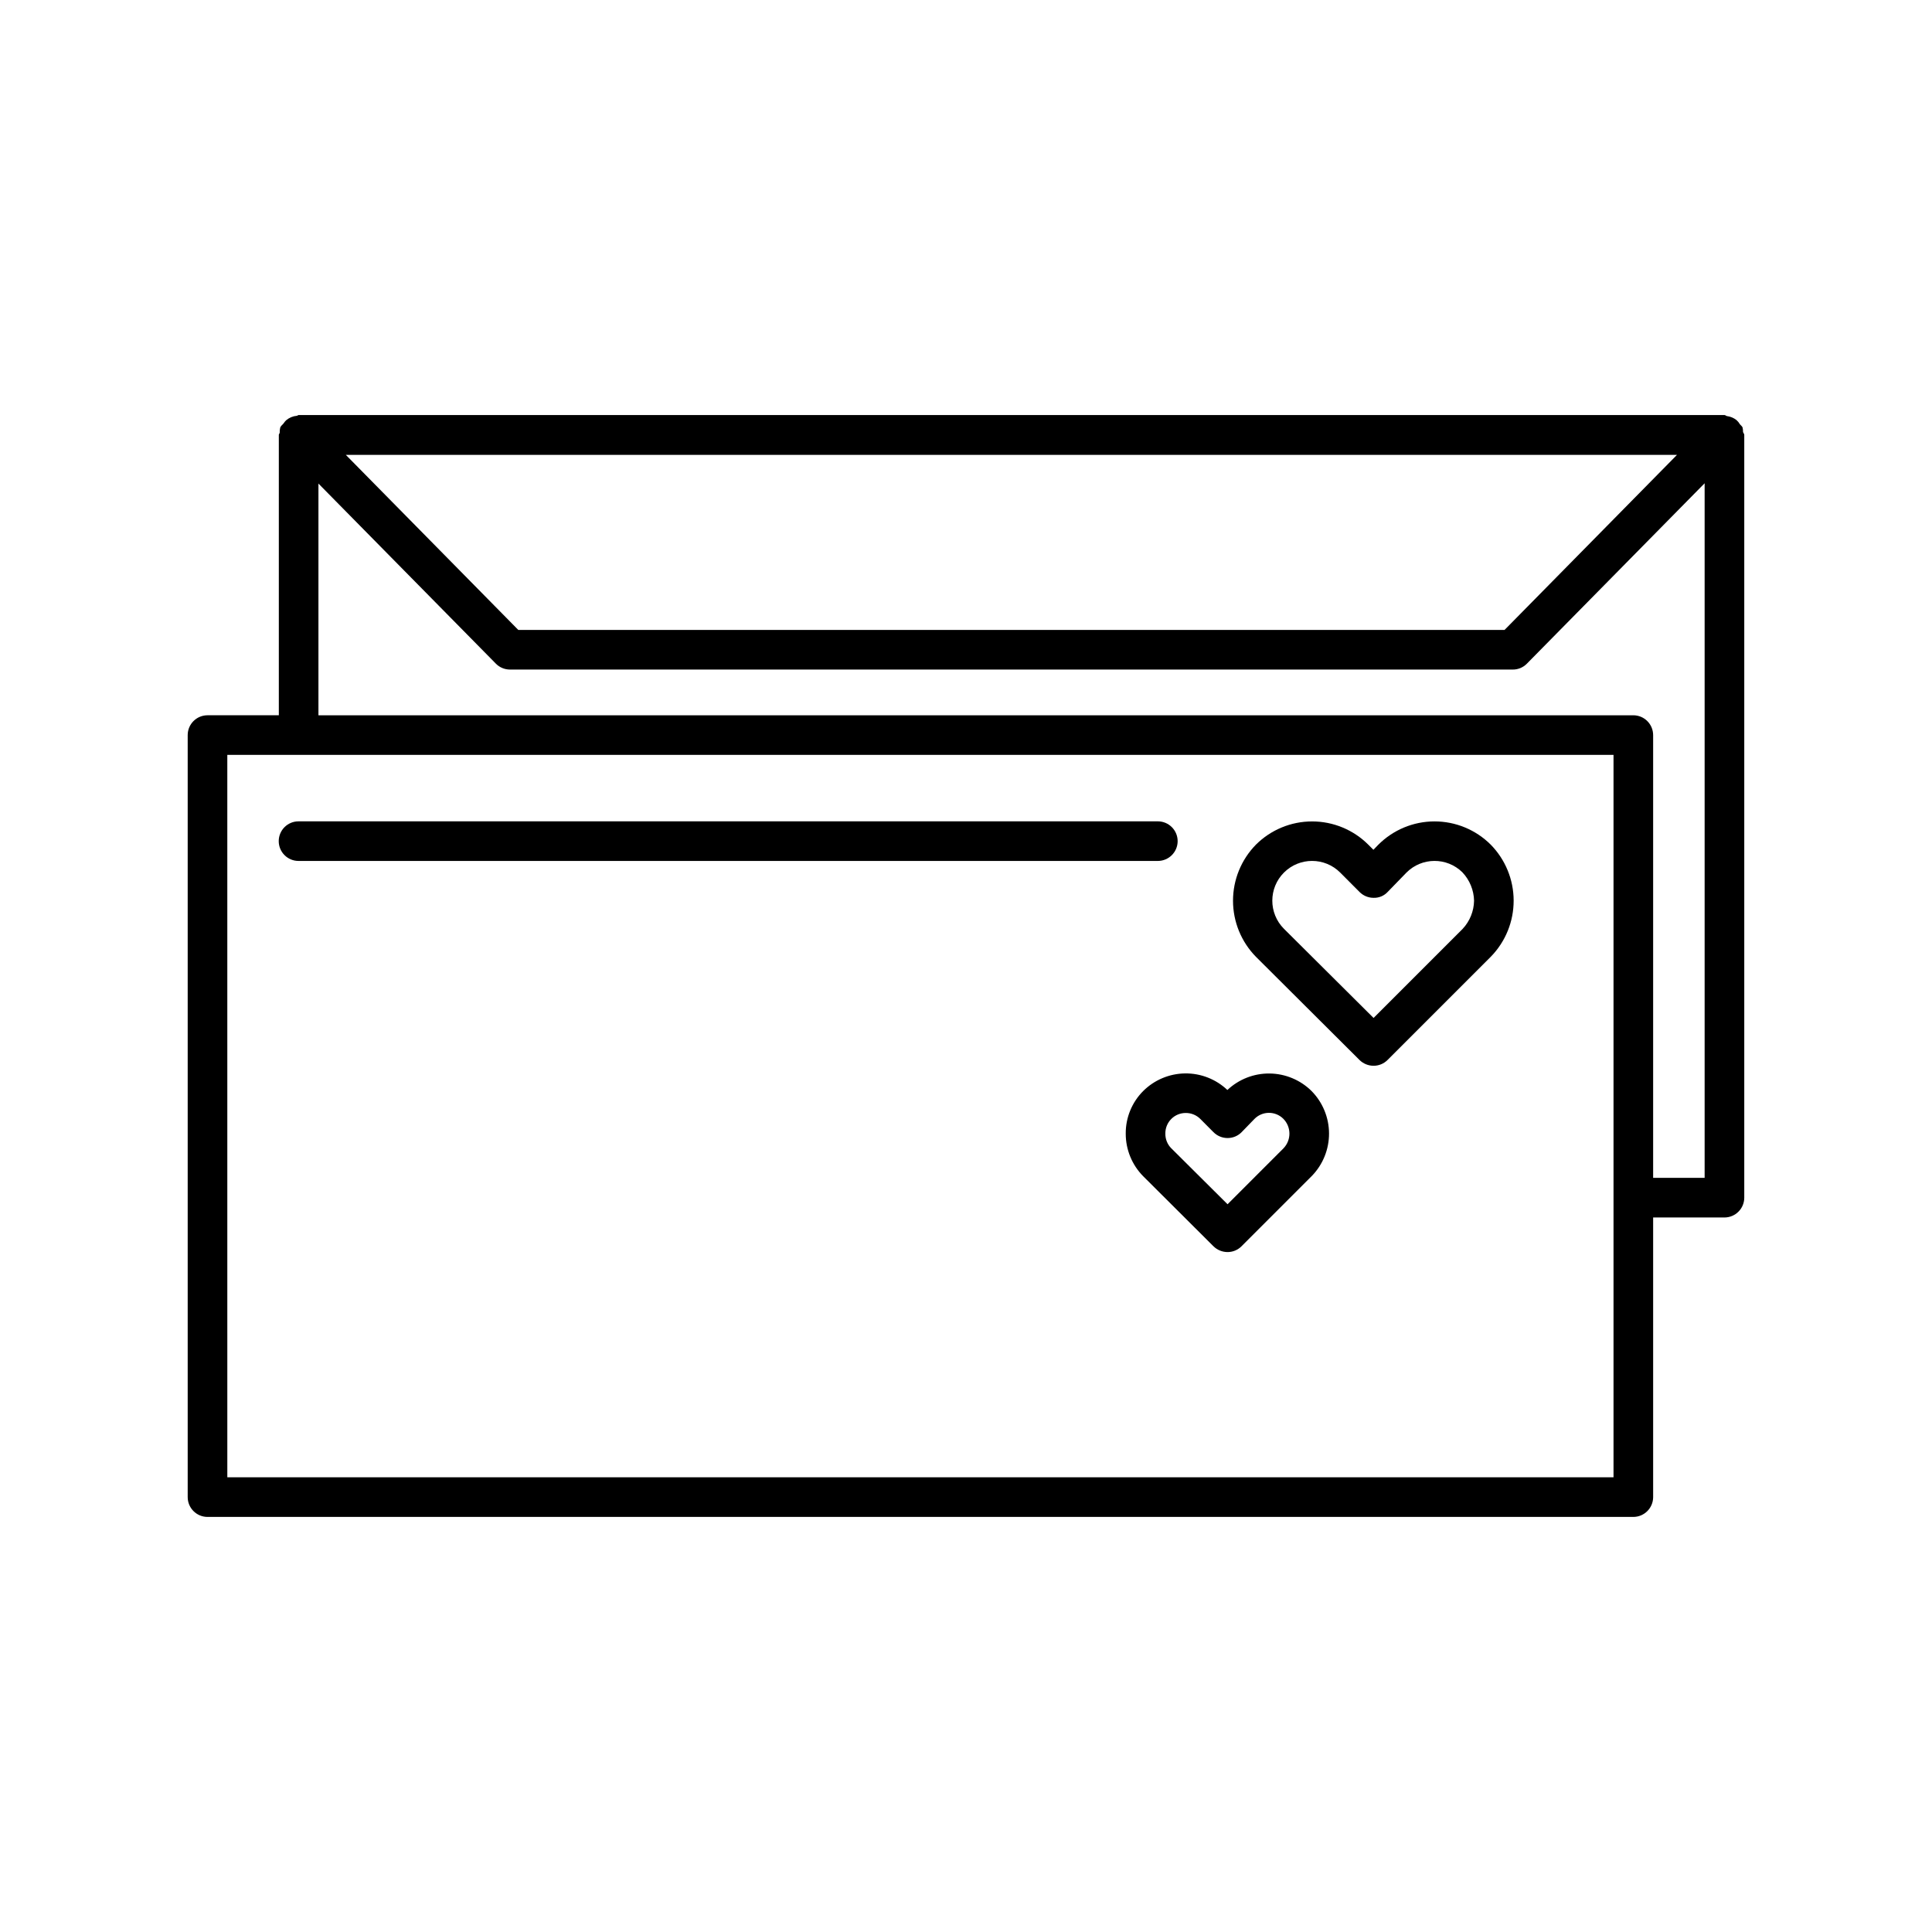
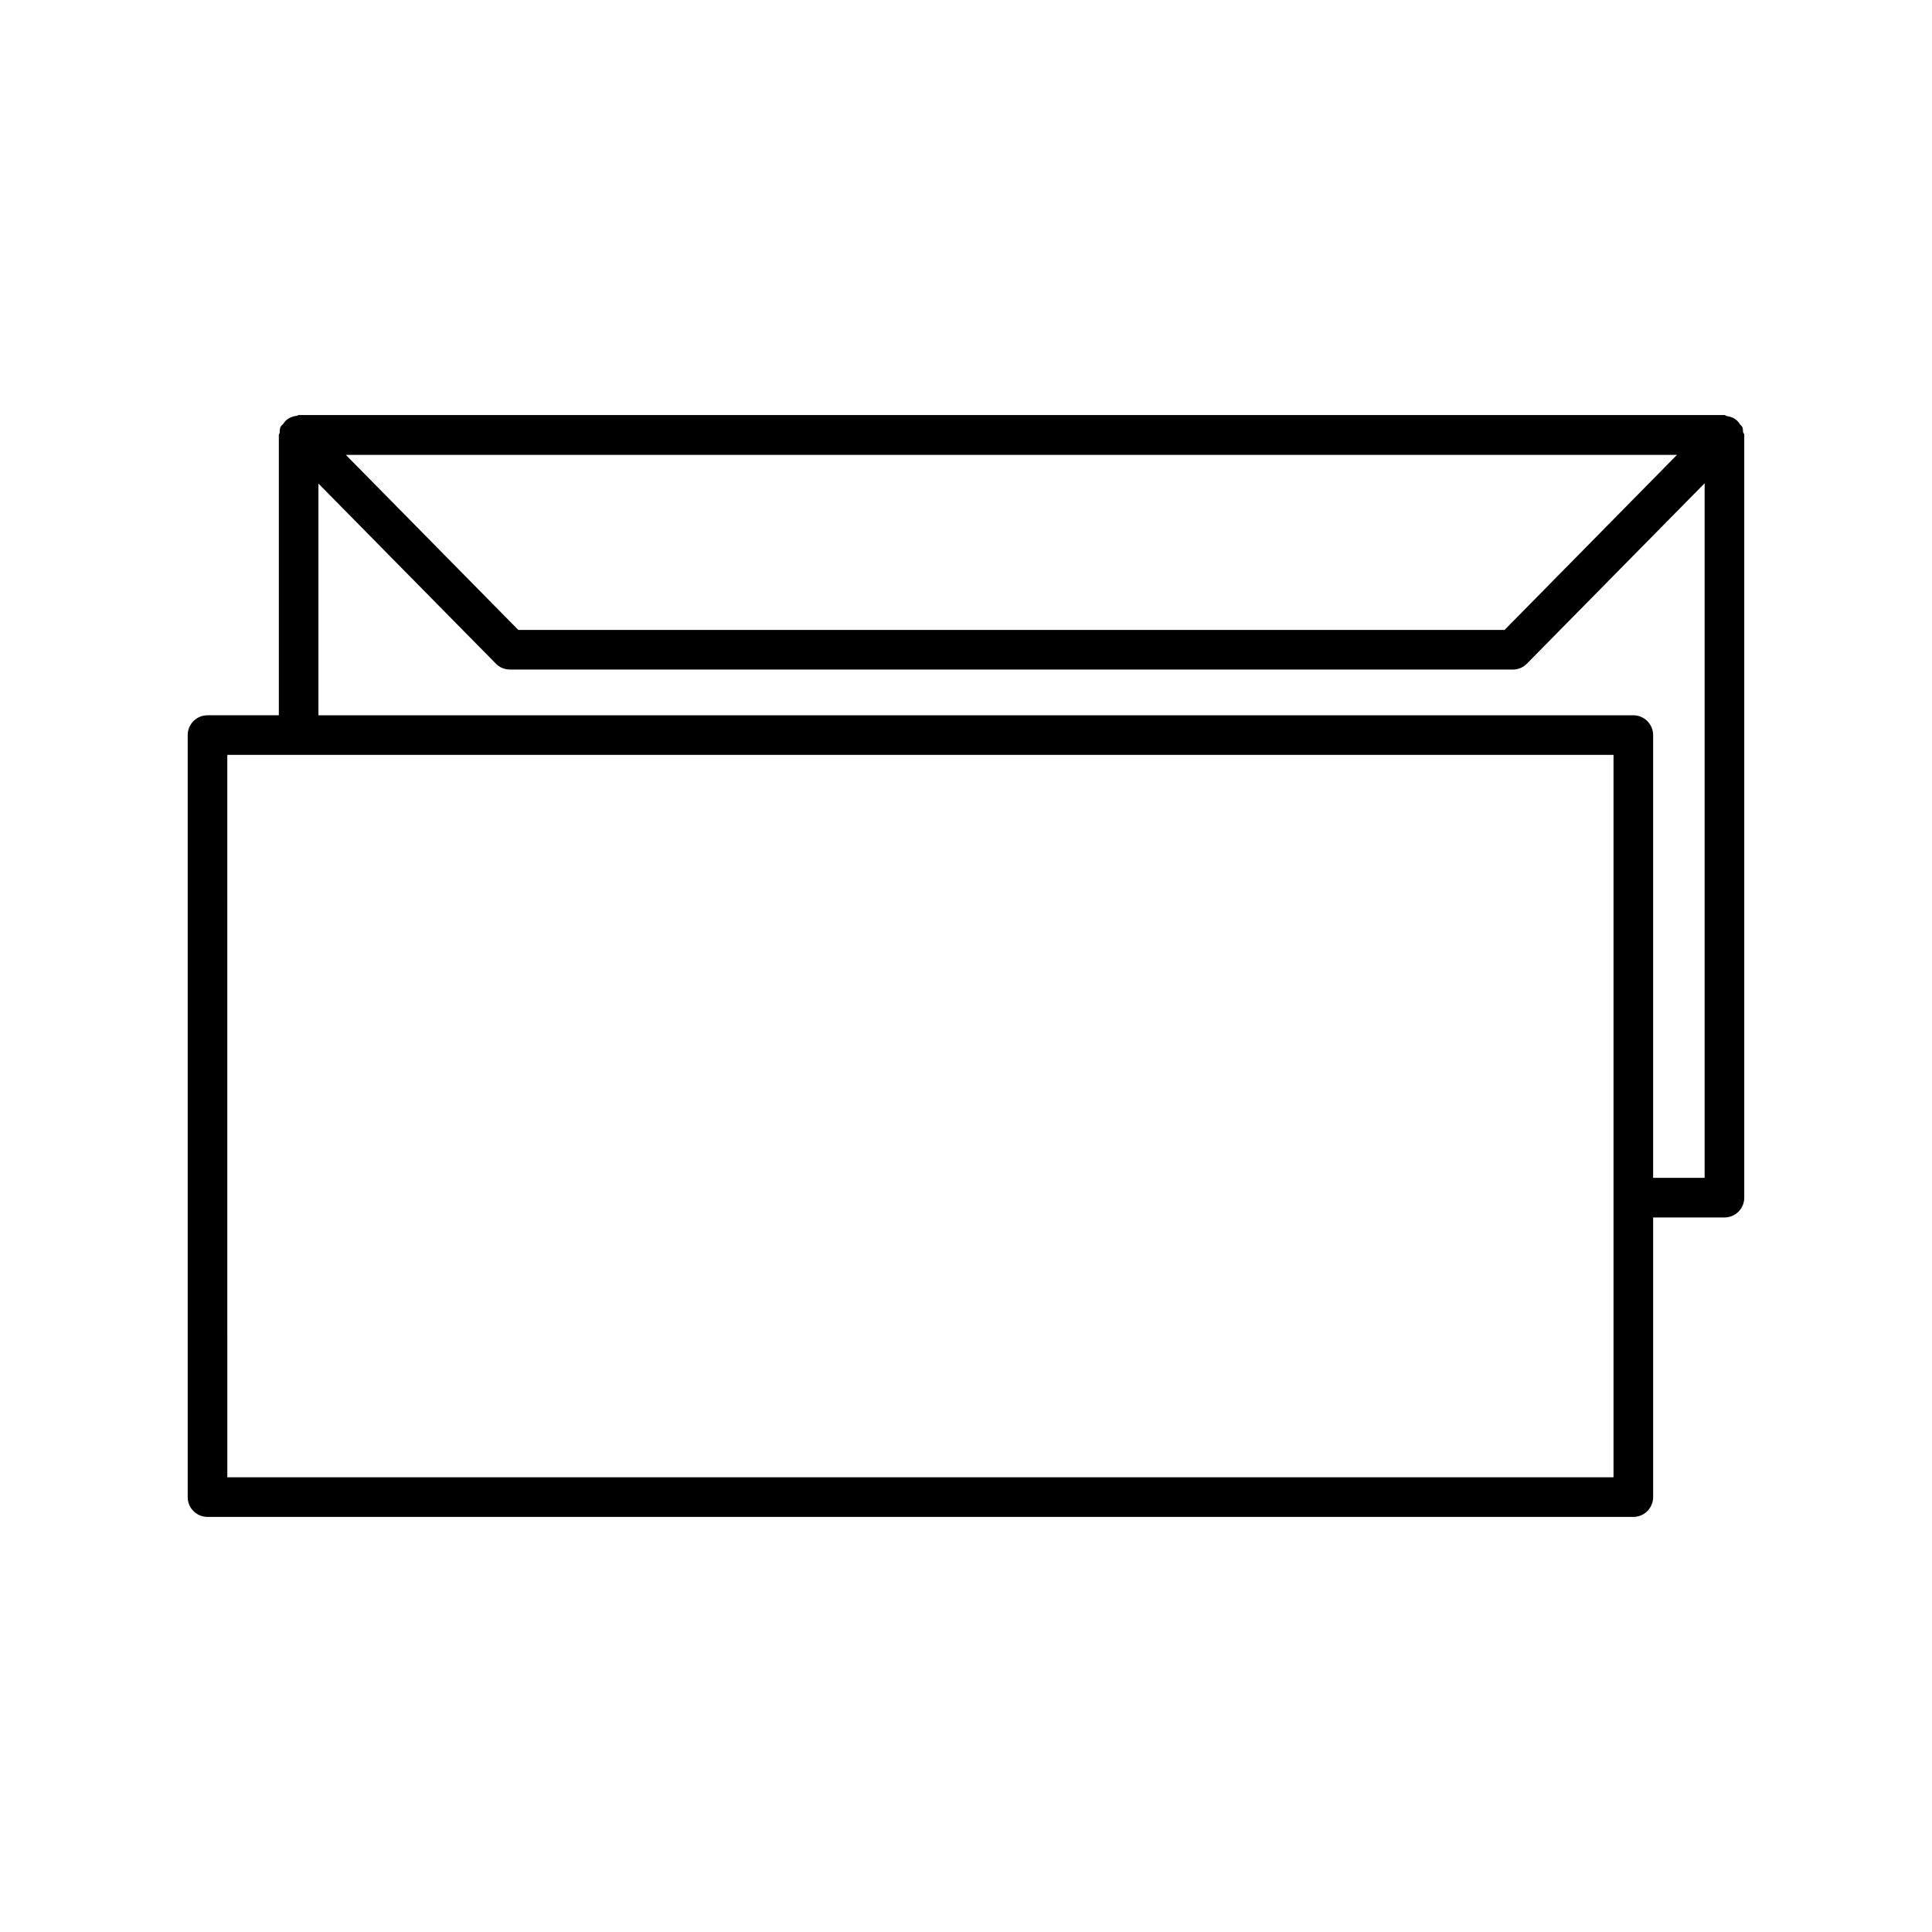
<svg xmlns="http://www.w3.org/2000/svg" fill="#000000" width="800px" height="800px" version="1.1" viewBox="144 144 512 512">
  <g>
    <path d="m605.92 258.45c0.008-0.395-0.035-0.789-0.125-1.176-0.156-0.371-0.508-0.574-0.738-0.891h0.004c-0.238-0.402-0.539-0.762-0.887-1.07-0.727-0.574-1.598-0.934-2.519-1.047-0.246-0.035-0.398-0.273-0.656-0.273h-377.86c-0.18 0-0.289 0.176-0.465 0.191v0.004c-1.039 0.09-2.023 0.5-2.824 1.172-0.27 0.254-0.504 0.539-0.703 0.852-0.285 0.367-0.691 0.617-0.875 1.062-0.117 0.461-0.168 0.934-0.148 1.41-0.027 0.211-0.23 0.34-0.23 0.559v74.312h-18.902c-2.898 0-5.246 2.348-5.25 5.246v201.95c0.004 2.898 2.352 5.246 5.25 5.25h377.86c2.898-0.008 5.242-2.352 5.25-5.25v-74.105h18.902-0.004c2.898-0.008 5.246-2.352 5.25-5.25v-202.15c0-0.309-0.277-0.5-0.328-0.793zm-17.508 6.102-45.695 46.391h-261.36l-45.703-46.391zm-16.809 270.95h-367.36l-0.004-191.45h367.36v191.45zm10.496-79.355v-117.34c-0.008-2.898-2.352-5.246-5.25-5.25h-348.46v-61.406l47.027 47.73h-0.004c0.988 1 2.336 1.562 3.742 1.559h265.75c1.402 0.008 2.75-0.555 3.731-1.559l47.109-47.812v184.08z" />
-     <path d="m509.24 367.89-1.27 1.312-1.375-1.375c-3.949-3.934-9.297-6.141-14.871-6.141-5.574 0-10.922 2.207-14.875 6.141-3.902 3.969-6.086 9.309-6.086 14.875 0 5.562 2.184 10.906 6.086 14.871l27.449 27.348c0.992 0.973 2.324 1.516 3.711 1.52 1.395 0 2.731-0.551 3.711-1.539l27.41-27.41c3.863-3.973 6.019-9.305 6.004-14.848-0.012-5.543-2.199-10.863-6.086-14.816-3.961-3.945-9.324-6.16-14.918-6.148-5.59 0.012-10.949 2.246-14.891 6.211zm22.387 22.262-23.617 23.617-23.758-23.637c-4.109-4.121-4.102-10.793 0.02-14.902 4.121-4.109 10.793-4.102 14.906 0.02l5.125 5.144c0.98 0.984 2.316 1.539 3.707 1.539 1.434 0.047 2.812-0.539 3.773-1.598l4.941-5.086c4.07-4.086 10.672-4.133 14.801-0.102 1.945 2.043 3.059 4.742 3.117 7.562-0.051 2.769-1.125 5.422-3.016 7.445z" />
-     <path d="m469.27 432.86c-3.023-2.867-7.043-4.445-11.207-4.394-4.164 0.051-8.148 1.723-11.098 4.66-2.996 2.996-4.664 7.062-4.633 11.297-0.008 4.231 1.656 8.289 4.633 11.297l18.633 18.574v-0.004c0.992 0.973 2.324 1.516 3.711 1.52 1.395 0.004 2.731-0.551 3.711-1.539l18.656-18.656c2.922-3.016 4.547-7.062 4.531-11.262-0.02-4.203-1.684-8.234-4.637-11.227-2.957-2.926-6.938-4.586-11.098-4.637s-8.176 1.516-11.203 4.371zm14.883 15.438-14.84 14.84-14.945-14.863v0.004c-1.008-1.031-1.559-2.418-1.539-3.856-0.023-1.453 0.543-2.852 1.562-3.879 1.023-1.031 2.418-1.605 3.871-1.594 1.434-0.004 2.812 0.562 3.832 1.578l3.484 3.504c0.988 0.996 2.332 1.559 3.731 1.559 1.426 0.008 2.789-0.57 3.773-1.598l3.34-3.445c0.996-1.027 2.363-1.613 3.793-1.633 1.43-0.02 2.812 0.531 3.836 1.531 2.172 2.148 2.219 5.644 0.102 7.852z" />
-     <path d="m456.09 366.91c-0.004-2.894-2.352-5.242-5.246-5.246h-227.73c-2.898 0-5.246 2.348-5.246 5.246 0 2.898 2.348 5.25 5.246 5.25h227.73c2.894-0.008 5.242-2.352 5.246-5.25z" />
  </g>
</svg>